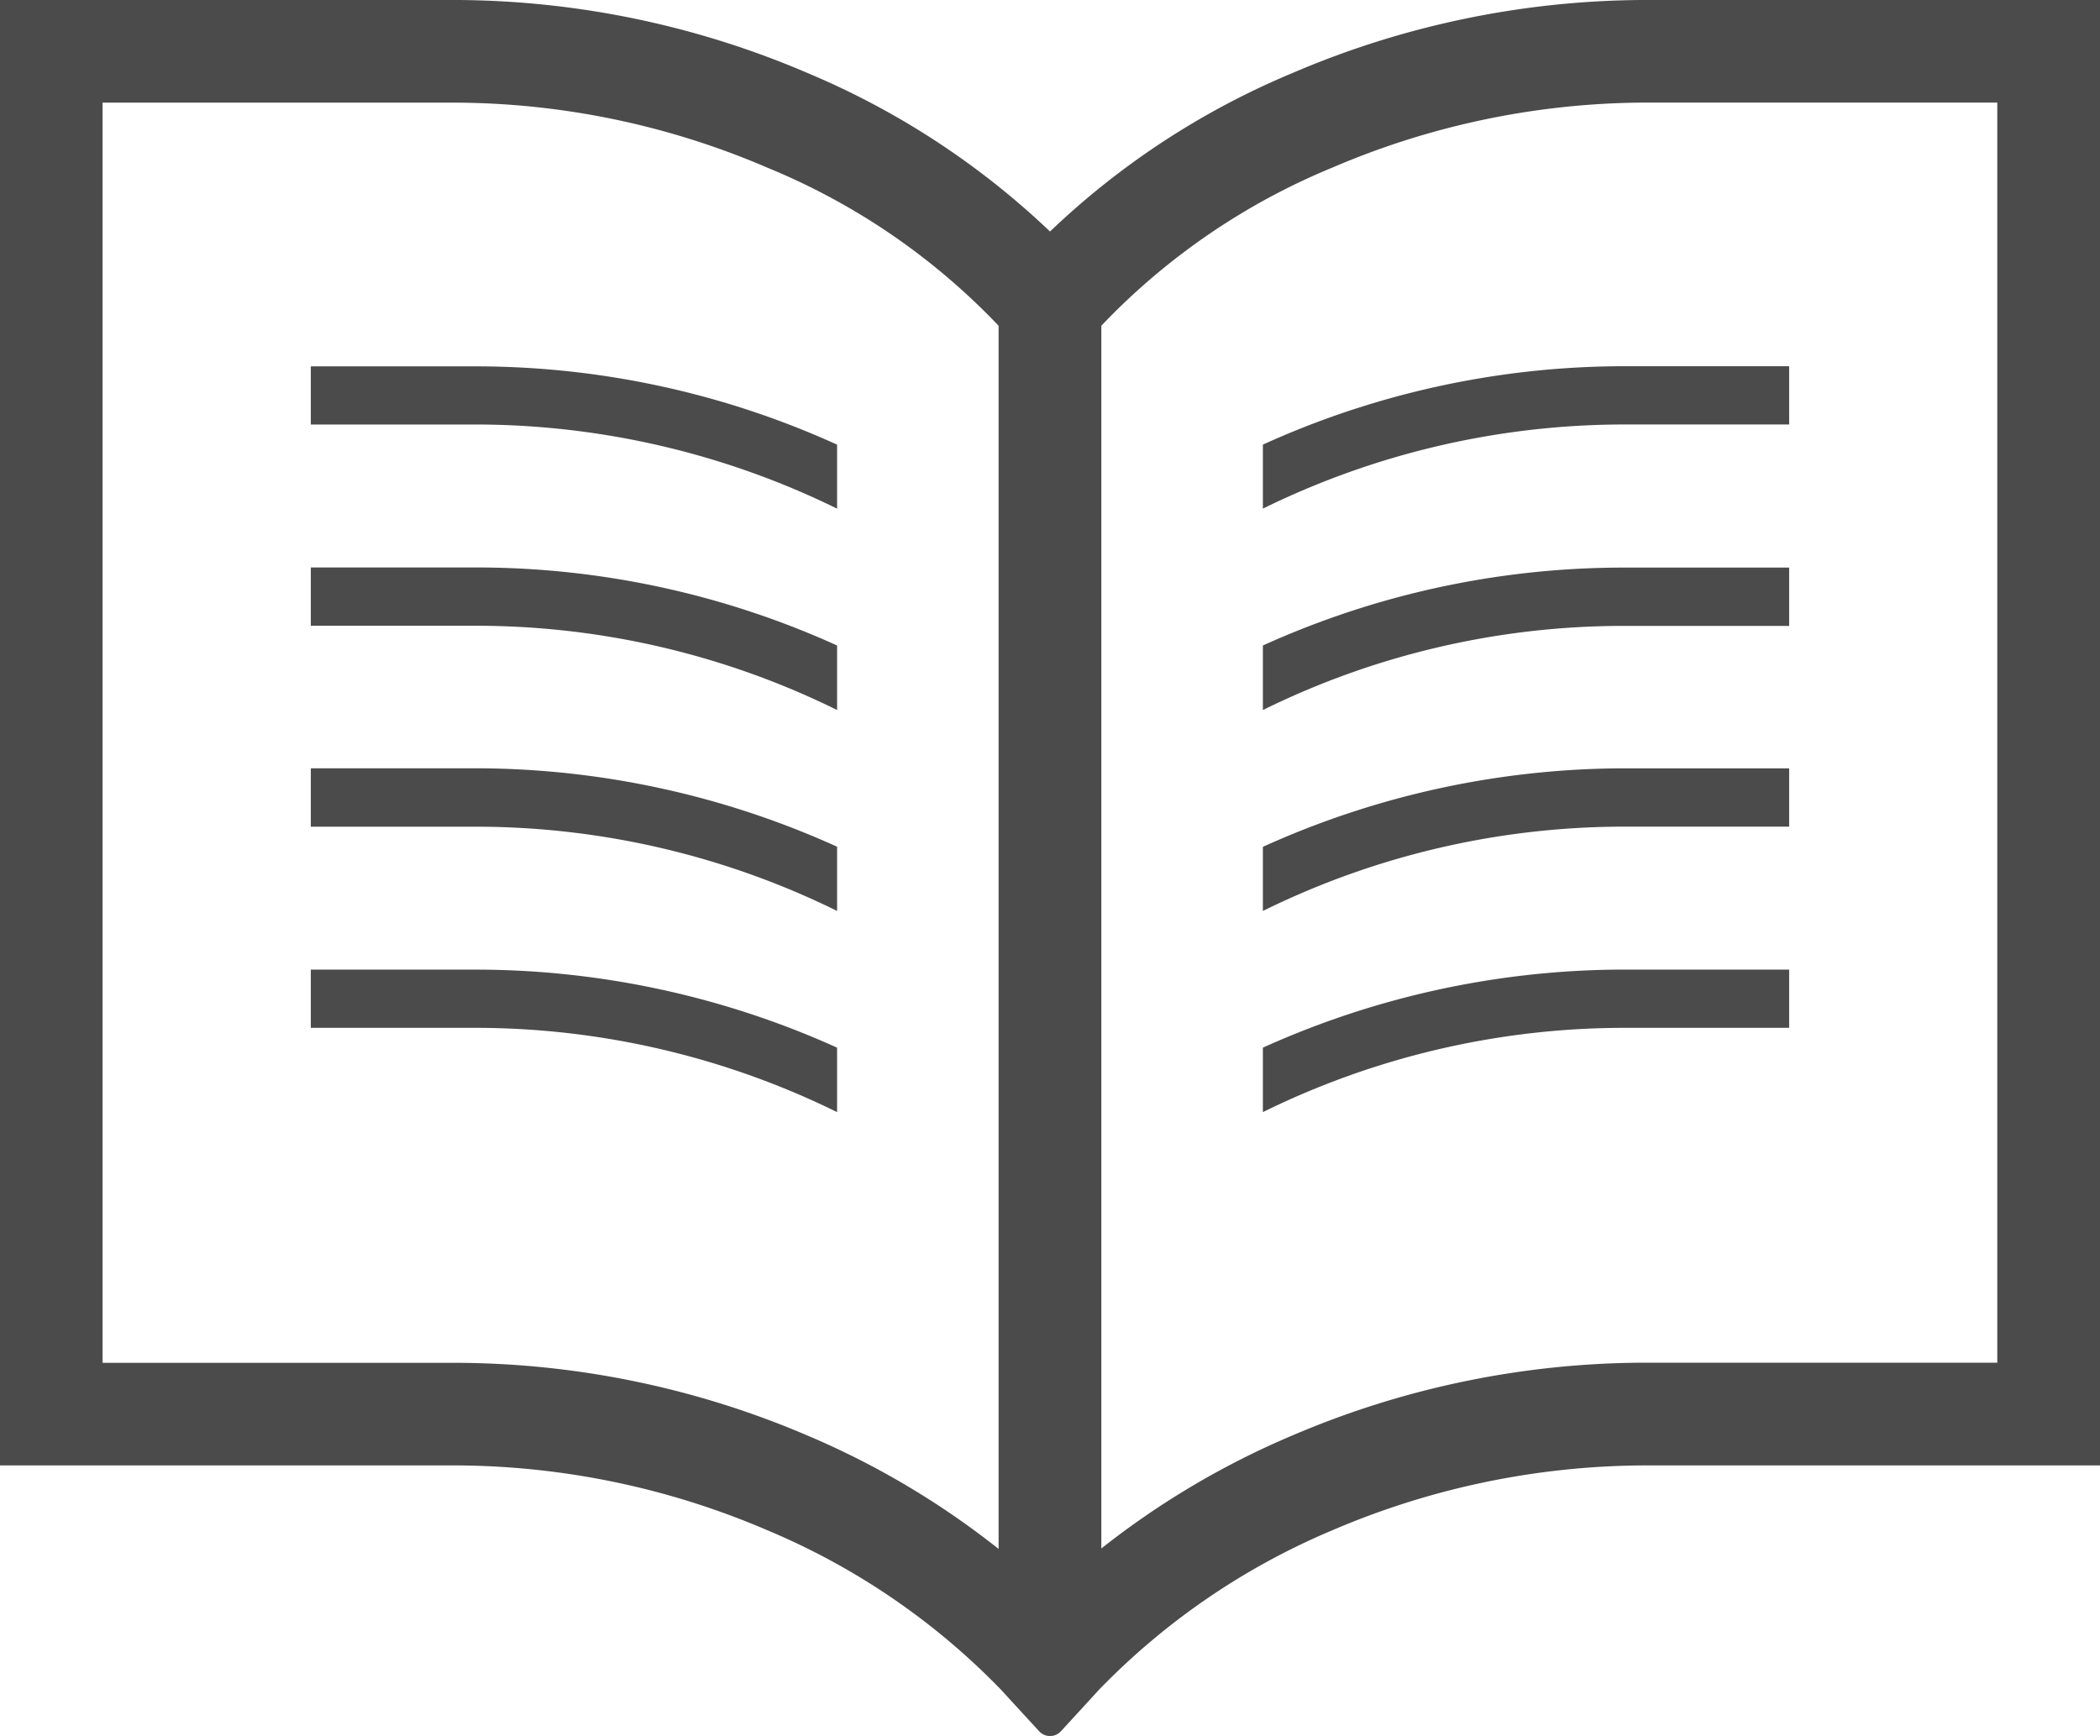
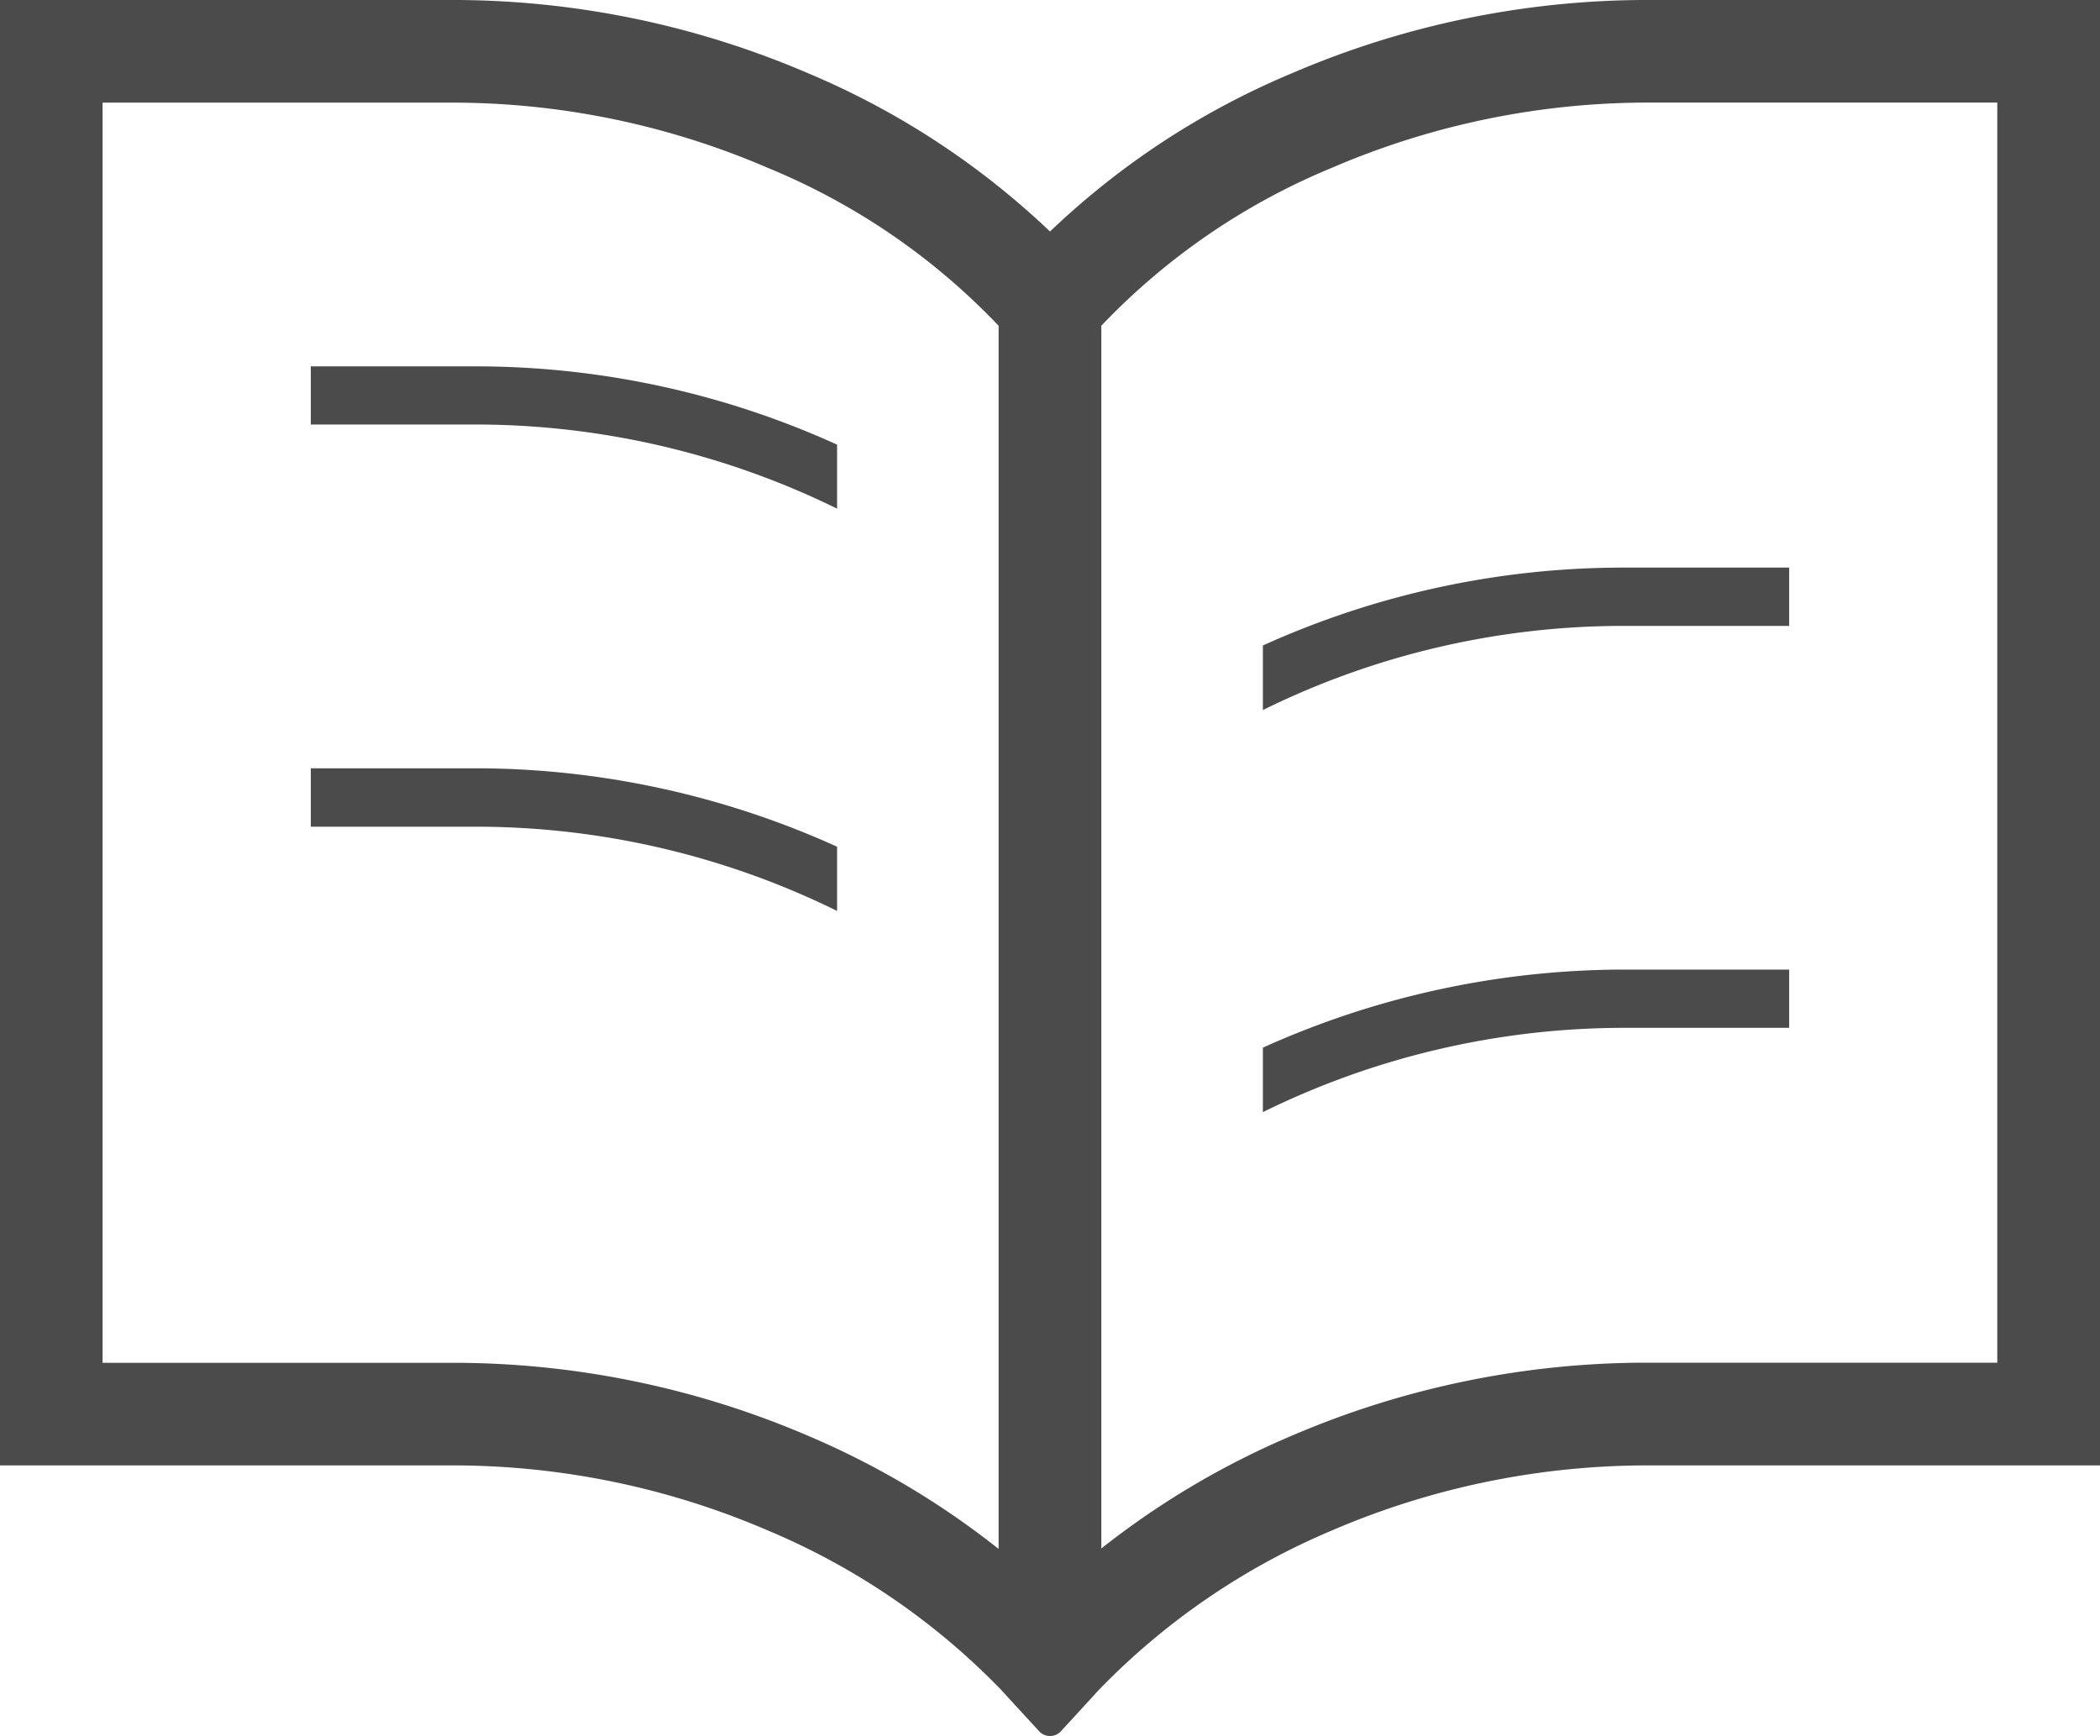
<svg xmlns="http://www.w3.org/2000/svg" width="77.787" height="64.313" viewBox="0 0 77.787 64.313">
  <g id="ico_catalog" transform="translate(0 -44.344)">
    <path id="パス_1" data-name="パス 1" d="M75.883,44.344H60.809a33.347,33.347,0,0,0-12.947,2.711,29.336,29.336,0,0,0-8.968,5.866,29.59,29.59,0,0,0-8.968-5.866,33.355,33.355,0,0,0-12.947-2.711H0v54.29H16.978a29.515,29.515,0,0,1,11.442,2.4,26.038,26.038,0,0,1,8.665,5.916c.145.161,1.41,1.536,1.41,1.536a.539.539,0,0,0,.4.173.546.546,0,0,0,.4-.173s1.263-1.374,1.408-1.536a26.119,26.119,0,0,1,8.655-5.916,29.606,29.606,0,0,1,11.454-2.4H77.787V44.344ZM36.99,101.728a30.554,30.554,0,0,0-7.065-4.195,33.344,33.344,0,0,0-12.947-2.7H3.8V48.147H16.978A29.524,29.524,0,0,1,28.42,50.554a24.813,24.813,0,0,1,8.57,5.859Zm36.992-6.9H60.809a33.337,33.337,0,0,0-12.947,2.7,30.654,30.654,0,0,0-7.067,4.183v-45.3a24.887,24.887,0,0,1,8.56-5.859,29.617,29.617,0,0,1,11.454-2.407H73.982Z" fill="#4b4b4b" />
    <path id="パス_2" data-name="パス 2" d="M75.781,133.656v2.158h6.248a30.427,30.427,0,0,1,13.246,3.117v-2.371a32.372,32.372,0,0,0-13.246-2.9H75.781Z" transform="translate(-64.268 -75.743)" fill="#4b4b4b" />
-     <path id="パス_3" data-name="パス 3" d="M75.781,182.719v2.16h6.248A30.23,30.23,0,0,1,95.275,188V185.61a32.362,32.362,0,0,0-13.246-2.891Z" transform="translate(-64.268 -117.352)" fill="#4b4b4b" />
    <path id="パス_4" data-name="パス 4" d="M75.781,231.719v2.16h6.248A30.3,30.3,0,0,1,95.275,237v-2.379a32.53,32.53,0,0,0-13.246-2.906H75.781Z" transform="translate(-64.268 -158.908)" fill="#4b4b4b" />
-     <path id="パス_5" data-name="パス 5" d="M75.781,280.781v2.158h6.248a30.365,30.365,0,0,1,13.246,3.122v-2.388a32.555,32.555,0,0,0-13.246-2.891Z" transform="translate(-64.268 -200.516)" fill="#4b4b4b" />
-     <path id="パス_6" data-name="パス 6" d="M307.906,136.559v2.371a30.387,30.387,0,0,1,13.237-3.117H327.4v-2.158h-6.258A32.371,32.371,0,0,0,307.906,136.559Z" transform="translate(-261.127 -75.743)" fill="#4b4b4b" />
    <path id="パス_7" data-name="パス 7" d="M307.906,185.609V188a30.188,30.188,0,0,1,13.237-3.117H327.4v-2.16h-6.258A32.363,32.363,0,0,0,307.906,185.609Z" transform="translate(-261.127 -117.351)" fill="#4b4b4b" />
-     <path id="パス_8" data-name="パス 8" d="M307.906,234.624V237a30.26,30.26,0,0,1,13.237-3.124H327.4v-2.16h-6.258A32.531,32.531,0,0,0,307.906,234.624Z" transform="translate(-261.127 -158.907)" fill="#4b4b4b" />
    <path id="パス_9" data-name="パス 9" d="M307.906,283.673v2.388a30.323,30.323,0,0,1,13.237-3.122H327.4v-2.158h-6.258A32.551,32.551,0,0,0,307.906,283.673Z" transform="translate(-261.127 -200.516)" fill="#4b4b4b" />
  </g>
</svg>